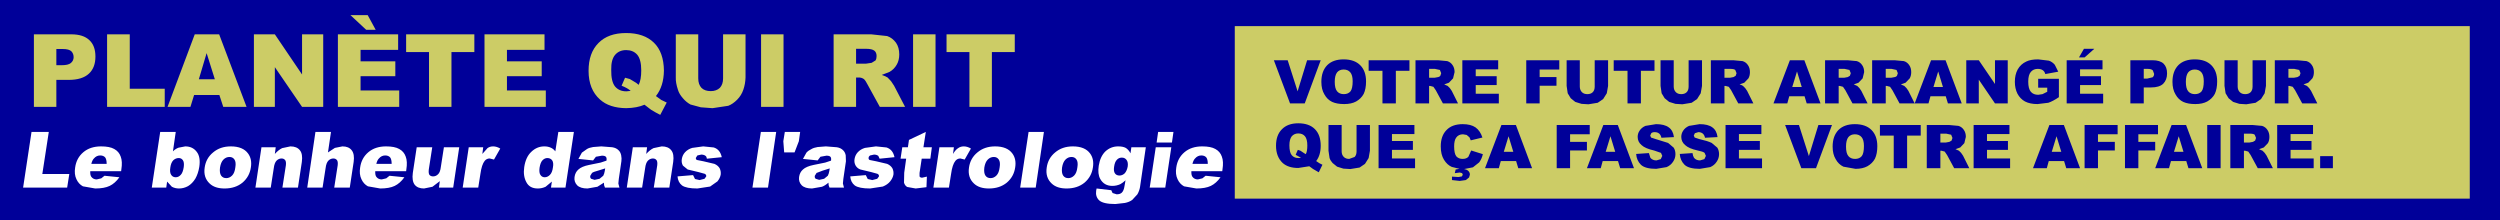
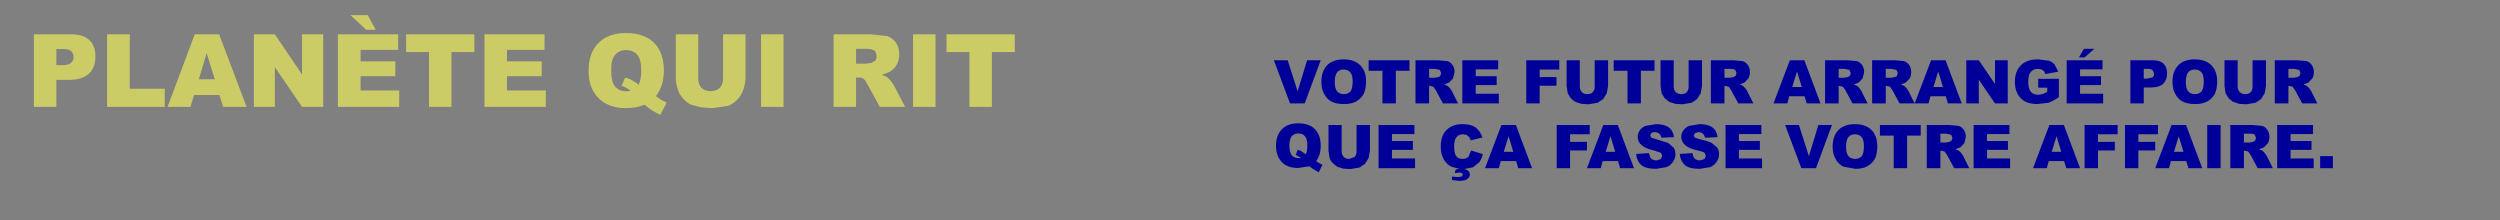
<svg xmlns="http://www.w3.org/2000/svg" height="51.0px" width="578.95px">
  <rect width="100%" height="100%" fill="#808080" stroke="none" />
  <g transform="matrix(1.0, 0.0, 0.0, 1.0, 295.95, -21.95)">
-     <path d="M283.0 72.95 L-295.95 72.95 -295.95 21.95 283.0 21.95 283.0 72.95" fill="#000099" fill-rule="evenodd" stroke="none" />
-     <path d="M276.0 67.95 L-10.0 67.95 -10.0 28.0 276.0 28.0 276.0 67.95" fill="#cccc66" fill-rule="evenodd" stroke="none" />
    <path d="M244.3 60.9 L241.35 60.9 241.35 58.1 244.3 58.1 244.3 60.9 M222.25 35.9 L222.25 42.0 Q222.25 42.8 222.75 43.3 223.2 43.75 224.0 43.75 224.8 43.75 225.25 43.3 225.7 42.85 225.7 42.0 L225.7 35.9 228.8 35.9 228.8 41.85 228.5 43.55 227.65 44.9 226.4 45.75 224.25 46.1 222.65 46.0 221.2 45.55 220.15 44.7 219.45 43.55 219.2 41.85 219.2 35.9 222.25 35.9 M212.3 35.7 Q214.8 35.7 216.15 37.05 217.5 38.4 217.5 40.8 217.5 42.55 216.95 43.7 216.35 44.8 215.2 45.45 214.1 46.05 212.45 46.05 210.75 46.05 209.65 45.55 208.5 45.0 207.85 43.8 207.15 42.65 207.15 40.9 207.15 38.45 208.5 37.05 209.85 35.7 212.3 35.7 M205.1 36.7 Q205.9 37.5 205.9 38.95 205.9 40.45 205.0 41.35 204.1 42.2 202.2 42.2 L200.5 42.2 200.5 45.9 197.4 45.9 197.4 35.9 202.55 35.9 Q204.25 35.9 205.1 36.7 M210.8 38.7 Q210.25 39.4 210.25 40.9 210.25 42.45 210.8 43.1 211.35 43.75 212.35 43.75 213.35 43.75 213.9 43.1 214.4 42.45 214.4 40.75 214.4 39.35 213.85 38.7 213.3 38.05 212.3 38.05 211.35 38.05 210.8 38.7 M202.9 39.05 L202.6 38.25 Q202.25 37.9 201.4 37.9 L200.5 37.9 200.5 40.15 201.3 40.15 202.55 39.85 Q202.9 39.55 202.9 39.05 M239.45 37.05 Q239.9 37.7 239.9 38.65 239.9 39.5 239.55 40.1 L238.6 41.1 237.5 41.5 238.3 41.85 238.8 42.35 239.25 43.0 240.7 45.9 237.2 45.9 235.55 42.85 235.0 42.05 234.25 41.85 234.0 41.85 234.0 45.9 230.85 45.9 230.85 35.9 236.05 35.9 238.2 36.1 Q239.0 36.35 239.45 37.05 M236.6 39.5 L236.8 38.9 236.5 38.15 235.35 37.9 234.0 37.9 234.0 39.95 235.3 39.95 236.1 39.8 236.6 39.5 M178.55 36.0 Q179.35 36.3 179.9 36.95 L180.7 38.55 177.7 39.1 Q177.55 38.5 177.1 38.2 176.65 37.9 175.95 37.9 174.95 37.9 174.35 38.6 173.75 39.3 173.75 40.85 173.75 42.5 174.35 43.2 174.95 43.9 176.05 43.9 L177.05 43.75 178.15 43.2 178.15 42.25 176.05 42.25 176.05 40.2 180.85 40.2 180.85 44.45 Q179.45 45.4 178.4 45.75 L175.9 46.05 Q174.15 46.05 173.0 45.45 171.9 44.85 171.25 43.65 170.65 42.45 170.65 40.9 170.65 39.25 171.3 38.05 172.0 36.8 173.3 36.2 174.3 35.7 176.05 35.7 L178.55 36.0 M169.0 35.9 L169.0 45.9 166.05 45.9 162.3 40.4 162.3 45.9 159.4 45.9 159.4 35.9 162.3 35.9 166.05 41.4 166.05 35.9 169.0 35.9 M190.95 35.9 L190.95 38.0 185.75 38.0 185.75 39.6 190.6 39.6 190.6 41.65 185.75 41.65 185.75 43.65 191.1 43.65 191.1 45.9 182.65 45.9 182.65 35.9 190.95 35.9 M189.05 33.25 L186.8 35.25 185.5 35.25 186.65 33.25 189.05 33.25 M194.45 53.05 L189.9 53.05 189.9 54.8 193.8 54.8 193.8 56.8 189.9 56.8 189.9 60.9 186.8 60.9 186.8 50.9 194.45 50.9 194.45 53.05 M199.25 54.8 L203.15 54.8 203.15 56.8 199.25 56.8 199.25 60.9 196.15 60.9 196.15 50.9 203.8 50.9 203.8 53.05 199.25 53.05 199.25 54.8 M182.55 60.9 L182.05 59.25 178.5 59.25 178.05 60.9 174.85 60.9 178.65 50.9 182.0 50.9 185.75 60.9 182.55 60.9 M180.3 53.5 L179.2 57.1 181.4 57.1 180.3 53.5 M169.4 53.0 L164.2 53.0 164.2 54.6 169.05 54.6 169.05 56.65 164.2 56.65 164.2 58.65 169.55 58.65 169.55 60.9 161.1 60.9 161.1 50.9 169.4 50.9 169.4 53.0 M239.7 53.0 L234.5 53.0 234.5 54.6 239.35 54.6 239.35 56.65 234.5 56.65 234.5 58.65 239.85 58.65 239.85 60.9 231.4 60.9 231.4 50.9 239.7 50.9 239.7 53.0 M229.25 55.1 L228.3 56.1 227.2 56.5 228.0 56.85 228.5 57.35 228.95 58.0 230.4 60.9 226.9 60.9 225.25 57.85 224.7 57.05 223.95 56.85 223.7 56.85 223.7 60.9 220.55 60.9 220.55 50.9 225.75 50.9 227.9 51.1 Q228.7 51.35 229.15 52.05 229.6 52.7 229.6 53.65 229.6 54.5 229.25 55.1 M225.05 52.9 L223.7 52.9 223.7 54.95 225.0 54.95 225.8 54.8 226.3 54.5 226.5 53.9 226.2 53.15 Q225.9 52.9 225.05 52.9 M215.2 50.9 L218.3 50.9 218.3 60.9 215.2 60.9 215.2 50.9 M206.35 60.9 L203.15 60.9 206.95 50.9 210.3 50.9 214.05 60.9 210.85 60.9 210.35 59.25 206.8 59.25 206.35 60.9 M209.7 57.1 L208.6 53.5 207.5 57.1 209.7 57.1 M135.3 37.05 Q135.75 37.7 135.75 38.65 L135.4 40.1 134.45 41.1 133.35 41.5 134.15 41.85 134.65 42.35 135.1 43.0 136.55 45.9 133.05 45.9 131.4 42.85 130.85 42.05 130.1 41.85 129.85 41.85 129.85 45.9 126.7 45.9 126.7 35.9 131.9 35.9 134.05 36.1 Q134.85 36.35 135.3 37.05 M129.85 39.95 L131.15 39.95 131.95 39.8 132.45 39.5 132.65 38.9 132.35 38.15 131.2 37.9 129.85 37.9 129.85 39.95 M122.45 45.9 L121.95 44.25 118.4 44.25 117.95 45.9 114.75 45.9 118.55 35.9 121.9 35.9 125.65 45.9 122.45 45.9 M140.75 41.85 L140.75 45.9 137.6 45.9 137.6 35.9 142.8 35.9 144.95 36.1 Q145.75 36.35 146.2 37.05 146.65 37.7 146.65 38.65 146.65 39.5 146.3 40.1 L145.35 41.1 144.25 41.5 145.05 41.85 145.55 42.35 146.0 43.0 147.45 45.9 151.25 35.9 154.6 35.9 158.35 45.9 155.15 45.9 154.65 44.25 151.1 44.25 150.65 45.9 147.45 45.9 143.95 45.9 142.3 42.85 141.75 42.05 141.0 41.85 140.75 41.85 M140.75 39.95 L142.05 39.95 142.85 39.8 Q143.15 39.75 143.35 39.5 L143.55 38.9 143.25 38.15 142.1 37.9 140.75 37.9 140.75 39.95 M152.9 38.5 L151.8 42.1 154.0 42.1 152.9 38.5 M98.2 35.9 L98.2 41.85 97.9 43.55 97.05 44.9 95.8 45.75 93.65 46.1 92.05 46.0 90.6 45.55 89.55 44.7 88.85 43.55 88.6 41.85 88.6 35.9 91.65 35.9 91.65 42.0 Q91.65 42.8 92.15 43.3 92.6 43.75 93.4 43.75 94.2 43.75 94.65 43.3 95.1 42.85 95.1 42.0 L95.1 35.9 98.2 35.9 M84.05 38.35 L84.05 45.9 80.95 45.9 80.95 38.35 77.75 38.35 77.75 35.9 87.2 35.9 87.2 38.35 84.05 38.35 M100.25 35.9 L105.45 35.9 107.6 36.1 Q108.4 36.35 108.85 37.05 109.3 37.7 109.3 38.65 109.3 39.5 108.95 40.1 L108.0 41.1 106.9 41.5 Q107.45 41.65 107.7 41.85 L108.2 42.35 108.65 43.0 110.1 45.9 106.6 45.9 104.95 42.85 104.4 42.05 103.65 41.85 103.4 41.85 103.4 45.9 100.25 45.9 100.25 35.9 M106.2 38.9 L105.9 38.15 Q105.6 37.9 104.75 37.9 L103.4 37.9 103.4 39.95 104.7 39.95 105.5 39.8 106.0 39.5 106.2 38.9 M120.2 38.5 L119.1 42.1 121.3 42.1 120.2 38.5 M120.65 50.9 L122.95 58.1 125.15 50.9 128.3 50.9 124.6 60.9 121.2 60.9 117.45 50.9 120.65 50.9 M112.1 60.9 L103.65 60.9 103.65 50.9 111.95 50.9 111.95 53.0 106.75 53.0 106.75 54.6 111.6 54.6 111.6 56.65 106.75 56.65 106.75 58.65 112.1 58.65 112.1 60.9 M101.6 59.4 Q101.05 60.25 100.1 60.65 L97.7 61.05 Q95.15 61.05 94.15 60.1 93.15 59.1 93.05 57.6 L96.0 57.4 Q96.1 58.1 96.35 58.5 96.85 59.1 97.75 59.1 L98.75 58.8 99.1 58.05 98.8 57.35 Q98.45 57.05 97.2 56.8 95.15 56.35 94.3 55.55 93.4 54.8 93.4 53.65 93.4 52.85 93.85 52.2 94.3 51.5 95.2 51.1 L97.65 50.7 Q99.6 50.7 100.6 51.45 101.6 52.15 101.8 53.7 L98.9 53.85 Q98.75 53.2 98.4 52.9 98.0 52.55 97.35 52.55 L96.55 52.8 96.3 53.35 96.5 53.8 97.55 54.15 Q99.55 54.6 100.45 55.05 L101.75 56.15 Q102.15 56.8 102.15 57.65 102.15 58.6 101.6 59.4 M91.5 59.4 Q90.95 60.25 90.0 60.65 L87.6 61.05 Q85.05 61.05 84.05 60.1 83.05 59.1 82.95 57.6 L85.9 57.4 86.25 58.5 Q86.75 59.1 87.65 59.1 L88.65 58.8 89.0 58.05 88.7 57.35 87.1 56.8 Q85.05 56.35 84.2 55.55 83.3 54.8 83.3 53.65 83.3 52.85 83.75 52.2 84.2 51.5 85.1 51.1 L87.55 50.7 Q89.5 50.7 90.5 51.45 91.5 52.15 91.7 53.7 L88.8 53.85 Q88.65 53.2 88.3 52.9 87.9 52.55 87.25 52.55 86.7 52.55 86.45 52.8 L86.2 53.35 86.4 53.8 87.45 54.15 90.35 55.05 91.65 56.15 Q92.05 56.8 92.05 57.65 92.05 58.6 91.5 59.4 M158.85 52.05 Q159.3 52.7 159.3 53.65 L158.95 55.1 158.0 56.1 156.9 56.5 157.7 56.85 158.2 57.35 158.65 58.0 160.1 60.9 156.6 60.9 154.95 57.85 154.4 57.05 153.65 56.85 153.4 56.85 153.4 60.9 150.25 60.9 150.25 50.9 155.45 50.9 157.6 51.1 Q158.4 51.35 158.85 52.05 M154.7 54.95 L155.5 54.8 156.0 54.5 156.2 53.9 155.9 53.15 154.75 52.9 153.4 52.9 153.4 54.95 154.7 54.95 M145.7 60.9 L142.6 60.9 142.6 53.35 139.4 53.35 139.4 50.9 148.85 50.9 148.85 53.35 145.7 53.35 145.7 60.9 M132.1 53.7 Q131.55 54.4 131.55 55.9 131.55 57.45 132.1 58.1 132.65 58.75 133.65 58.75 134.65 58.75 135.2 58.1 135.7 57.45 135.7 55.75 135.7 54.35 135.15 53.7 134.6 53.05 133.6 53.05 132.65 53.05 132.1 53.7 M133.75 61.05 L130.95 60.55 Q129.8 60.0 129.15 58.8 128.45 57.65 128.45 55.9 128.45 53.45 129.8 52.05 131.15 50.7 133.6 50.7 136.1 50.7 137.45 52.05 138.8 53.4 138.8 55.8 138.8 57.55 138.25 58.7 137.65 59.8 136.5 60.45 135.4 61.05 133.75 61.05 M45.8 39.6 L50.65 39.6 50.65 41.65 45.8 41.65 45.8 43.65 51.15 43.65 51.15 45.9 42.7 45.9 42.7 35.9 51.0 35.9 51.0 38.0 45.8 38.0 45.8 39.6 M40.55 40.1 L39.6 41.1 38.5 41.5 39.3 41.85 39.8 42.35 40.25 43.0 41.7 45.9 38.2 45.9 36.55 42.85 36.0 42.05 35.25 41.85 35.0 41.85 35.0 45.9 31.85 45.9 31.85 35.9 37.05 35.9 39.2 36.1 Q40.0 36.35 40.45 37.05 40.9 37.7 40.9 38.65 L40.55 40.1 M57.5 45.9 L57.5 35.9 65.15 35.9 65.15 38.05 60.6 38.05 60.6 39.8 64.5 39.8 64.5 41.8 60.6 41.8 60.6 45.9 57.5 45.9 M76.45 35.9 L76.45 41.85 76.15 43.55 75.3 44.9 74.05 45.75 71.9 46.1 70.3 46.0 68.85 45.55 67.8 44.7 67.1 43.55 66.85 41.85 66.85 35.9 69.9 35.9 69.9 42.0 Q69.9 42.8 70.4 43.3 70.85 43.75 71.65 43.75 72.45 43.75 72.9 43.3 73.35 42.85 73.35 42.0 L73.35 35.9 76.45 35.9 M15.2 35.7 Q17.7 35.7 19.05 37.05 20.4 38.4 20.4 40.8 20.4 42.55 19.85 43.7 19.25 44.8 18.1 45.45 17.0 46.05 15.35 46.05 13.65 46.05 12.55 45.55 11.4 45.0 10.75 43.8 10.05 42.65 10.05 40.9 10.05 38.45 11.4 37.05 12.75 35.7 15.2 35.7 M9.9 35.9 L6.2 45.9 2.8 45.9 -0.95 35.9 2.25 35.9 4.55 43.1 6.75 35.9 9.9 35.9 M15.2 38.05 Q14.25 38.05 13.7 38.7 13.15 39.4 13.15 40.9 13.15 42.45 13.7 43.1 14.25 43.75 15.25 43.75 16.25 43.75 16.8 43.1 17.3 42.45 17.3 40.75 17.3 39.35 16.75 38.7 16.2 38.05 15.2 38.05 M27.3 45.9 L24.2 45.9 24.2 38.35 21.0 38.35 21.0 35.9 30.45 35.9 30.45 38.35 27.3 38.35 27.3 45.9 M37.5 38.15 L36.35 37.9 35.0 37.9 35.0 39.95 36.3 39.95 37.1 39.8 Q37.4 39.75 37.6 39.5 L37.8 38.9 37.5 38.15 M37.7 55.85 Q37.7 53.4 39.05 52.05 40.35 50.7 42.8 50.7 44.65 50.7 45.75 51.45 46.85 52.25 47.35 53.8 L44.65 54.45 44.35 53.75 43.7 53.2 42.85 53.05 Q41.8 53.05 41.25 53.85 40.8 54.5 40.8 55.85 40.8 57.5 41.3 58.15 41.85 58.75 42.75 58.75 43.65 58.75 44.1 58.25 L44.75 56.8 47.45 57.65 Q47.2 58.75 46.6 59.55 L45.15 60.7 43.1 61.1 Q43.7 61.2 44.0 61.45 44.45 61.85 44.45 62.4 L44.25 63.05 43.5 63.65 42.1 63.85 40.3 63.65 40.3 62.85 41.8 62.95 42.6 62.8 42.8 62.4 42.65 62.05 42.1 61.9 40.95 62.05 41.15 61.2 42.05 61.05 40.25 60.6 Q39.2 60.15 38.45 58.95 37.7 57.75 37.7 55.85 M31.75 60.9 L23.3 60.9 23.3 50.9 31.6 50.9 31.6 53.0 26.4 53.0 26.4 54.6 31.25 54.6 31.25 56.65 26.4 56.65 26.4 58.65 31.75 58.65 31.75 60.9 M21.3 56.85 L21.0 58.55 20.15 59.9 18.9 60.75 16.75 61.1 15.15 61.0 13.7 60.55 12.65 59.7 Q12.15 59.15 11.95 58.55 L11.7 56.85 11.7 50.9 14.75 50.9 14.75 57.0 Q14.75 57.8 15.25 58.3 15.7 58.75 16.5 58.75 L17.75 58.3 Q18.2 57.85 18.2 57.0 L18.2 50.9 21.3 50.9 21.3 56.85 M6.25 53.5 Q5.7 52.85 4.7 52.85 3.8 52.85 3.2 53.5 2.65 54.2 2.65 55.6 2.65 57.25 3.2 57.9 3.75 58.55 4.75 58.55 L5.35 58.5 4.1 57.8 4.6 56.65 5.2 56.85 6.1 57.45 6.45 57.65 Q6.8 57.0 6.8 55.65 6.8 54.15 6.25 53.5 M4.7 50.5 Q7.2 50.5 8.55 51.85 9.9 53.2 9.9 55.7 9.9 57.9 8.85 59.25 L9.6 59.75 10.3 60.1 9.45 61.85 8.15 61.1 7.25 60.45 4.7 60.85 Q2.4 60.85 1.1 59.7 -0.45 58.25 -0.45 55.7 -0.45 53.25 0.9 51.9 2.25 50.5 4.7 50.5 M72.2 53.05 L67.65 53.05 67.65 54.8 71.55 54.8 71.55 56.8 67.65 56.8 67.65 60.9 64.55 60.9 64.55 50.9 72.2 50.9 72.2 53.05 M71.55 60.9 L75.35 50.9 78.7 50.9 82.45 60.9 79.25 60.9 78.75 59.25 75.2 59.25 74.75 60.9 71.55 60.9 M78.1 57.1 L77.0 53.5 75.9 57.1 78.1 57.1 M55.1 50.9 L58.85 60.9 55.65 60.9 55.15 59.25 51.6 59.25 51.15 60.9 47.95 60.9 51.75 50.9 55.1 50.9 M54.5 57.1 L53.4 53.5 52.3 57.1 54.5 57.1" fill="#000099" fill-rule="evenodd" stroke="none" />
-     <path d="M-42.85 60.7 Q-43.15 62.85 -44.8 64.25 -46.45 65.6 -48.95 65.6 -51.2 65.6 -52.4 64.45 -53.9 63.05 -53.55 60.75 -53.25 58.6 -51.6 57.25 -49.95 55.85 -47.5 55.85 -44.7 55.85 -43.5 57.5 -42.55 58.8 -42.85 60.7 M-49.2 58.9 Q-49.8 59.5 -50.0 60.75 -50.15 62.0 -49.75 62.6 -49.35 63.2 -48.55 63.2 -47.8 63.2 -47.2 62.6 -46.6 62.0 -46.45 60.7 -46.25 59.5 -46.65 58.9 -47.05 58.3 -47.8 58.3 -48.6 58.3 -49.2 58.9 M-54.2 52.5 L-56.1 65.4 -59.7 65.4 -57.75 52.5 -54.2 52.5 M-42.0 65.6 L-38.6 66.0 -38.3 66.65 -37.35 66.95 Q-36.55 66.95 -36.15 66.55 -35.7 66.1 -35.55 65.1 L-35.3 63.7 Q-35.95 64.3 -36.5 64.6 -37.4 65.0 -38.35 65.0 -40.25 65.0 -41.15 63.4 -41.8 62.25 -41.5 60.3 -41.15 58.15 -39.95 57.0 -38.7 55.85 -37.0 55.85 -35.9 55.85 -35.25 56.2 -34.6 56.6 -34.15 57.45 L-33.95 56.05 -30.6 56.05 -31.95 65.3 Q-32.1 66.15 -32.55 66.95 L-33.75 68.25 Q-34.45 68.75 -35.45 68.95 L-37.65 69.2 Q-40.45 69.2 -41.4 68.35 -42.3 67.5 -42.1 66.1 L-42.0 65.6 M-60.85 60.7 Q-61.15 62.85 -62.8 64.25 -64.45 65.6 -66.95 65.6 -69.2 65.6 -70.4 64.45 -71.9 63.05 -71.55 60.75 -71.25 58.6 -69.6 57.25 -67.95 55.85 -65.5 55.85 -62.7 55.85 -61.5 57.5 -60.55 58.8 -60.85 60.7 M-65.8 58.3 Q-66.6 58.3 -67.2 58.9 -67.8 59.5 -68.0 60.75 -68.15 62.0 -67.75 62.6 -67.35 63.2 -66.55 63.2 -65.8 63.2 -65.2 62.6 -64.6 62.0 -64.45 60.7 -64.25 59.5 -64.65 58.9 -65.05 58.3 -65.8 58.3 M-80.5 58.7 L-82.5 58.7 -83.0 62.0 -83.0 62.8 Q-82.85 63.1 -82.4 63.1 L-81.3 62.85 -81.4 65.3 -83.9 65.6 -85.85 65.25 Q-86.4 64.95 -86.6 64.25 L-86.55 61.95 -86.1 58.7 -87.4 58.7 -87.0 56.05 -85.7 56.05 -85.45 54.35 -81.55 52.5 -82.1 56.05 -80.15 56.05 -80.5 58.7 M-74.7 59.2 Q-75.4 60.05 -75.7 62.25 L-76.2 65.4 -79.8 65.4 -78.4 56.05 -75.05 56.05 -75.25 57.6 Q-74.65 56.6 -74.05 56.25 -73.5 55.85 -72.75 55.85 -71.95 55.85 -71.1 56.35 L-72.55 58.9 -73.55 58.65 Q-74.25 58.65 -74.7 59.2 M-19.8 59.9 L-16.25 59.9 Q-16.25 58.85 -16.6 58.4 -17.0 57.95 -17.75 57.95 -18.6 57.95 -19.2 58.65 -19.6 59.05 -19.8 59.9 M-12.85 61.2 L-12.9 61.6 -20.05 61.6 Q-20.1 62.5 -19.8 62.9 -19.35 63.5 -18.55 63.5 L-17.5 63.25 -16.75 62.65 -13.3 63.0 Q-14.3 64.4 -15.55 65.0 -16.8 65.6 -18.9 65.6 L-21.75 65.1 Q-22.75 64.55 -23.25 63.45 -23.8 62.3 -23.55 60.75 -23.25 58.55 -21.65 57.2 -20.05 55.85 -17.55 55.85 -15.55 55.85 -14.5 56.45 -13.4 57.05 -13.0 58.2 -12.55 59.35 -12.85 61.2 M-24.7 56.05 L-26.1 65.4 -29.7 65.4 -28.3 56.05 -24.7 56.05 M-27.75 52.5 L-24.2 52.5 -24.55 54.95 -28.1 54.95 -27.75 52.5 M-37.3 58.95 Q-37.8 59.45 -37.95 60.6 -38.1 61.6 -37.75 62.1 -37.4 62.6 -36.7 62.6 -36.05 62.6 -35.5 62.1 -35.0 61.55 -34.8 60.55 -34.65 59.55 -35.05 59.0 -35.45 58.45 -36.15 58.45 -36.85 58.45 -37.3 58.95 M-128.8 58.35 L-132.25 58.7 Q-132.3 58.25 -132.55 58.05 -132.95 57.75 -133.55 57.75 L-134.45 57.95 -134.8 58.5 Q-134.85 58.85 -134.55 59.0 L-133.05 59.3 -130.5 59.9 Q-129.7 60.25 -129.3 60.9 -128.95 61.6 -129.05 62.4 -129.2 63.2 -129.8 63.95 L-131.5 65.15 -134.45 65.6 Q-137.0 65.6 -138.0 64.9 -138.95 64.15 -139.05 62.8 L-135.45 62.5 -135.0 63.4 -133.95 63.65 -132.8 63.35 -132.4 62.8 Q-132.35 62.4 -132.75 62.2 L-134.2 61.8 -136.7 61.2 -137.8 60.3 Q-138.2 59.6 -138.05 58.75 -137.9 57.85 -137.3 57.2 -136.65 56.5 -135.65 56.2 L-133.1 55.85 -130.65 56.1 Q-129.9 56.35 -129.45 56.9 -129.0 57.45 -128.8 58.35 M-140.05 59.45 L-140.95 65.4 -144.55 65.4 -143.75 60.25 Q-143.65 59.4 -143.9 59.05 -144.2 58.65 -144.75 58.65 -145.4 58.65 -145.9 59.15 -146.4 59.65 -146.55 60.9 L-147.25 65.4 -150.8 65.4 -149.4 56.05 -146.1 56.05 -146.3 57.6 Q-145.45 56.65 -144.6 56.25 L-142.7 55.85 Q-141.2 55.85 -140.5 56.75 -139.8 57.6 -140.05 59.45 M-162.0 58.75 L-161.2 57.3 -160.0 56.45 Q-159.5 56.15 -158.6 56.0 L-156.7 55.85 -154.15 56.05 Q-153.2 56.2 -152.65 56.8 -152.25 57.2 -152.1 57.9 -151.95 58.65 -152.05 59.3 L-152.65 63.4 -152.75 64.45 -152.5 65.4 -155.85 65.4 -156.05 64.85 -156.1 64.25 -157.6 65.2 -159.9 65.6 Q-161.55 65.6 -162.3 64.85 -163.05 64.05 -162.9 62.95 -162.75 61.85 -162.0 61.2 -161.25 60.5 -159.55 60.15 L-156.85 59.6 -155.5 59.15 Q-155.4 58.5 -155.65 58.25 -155.9 58.0 -156.55 58.0 L-157.95 58.25 -158.6 59.1 -162.0 58.75 M-155.8 60.95 L-157.4 61.45 Q-158.55 61.75 -158.85 62.0 L-159.25 62.65 Q-159.35 63.1 -159.05 63.35 L-158.25 63.6 -157.1 63.35 -156.25 62.65 Q-156.0 62.2 -155.9 61.55 L-155.8 60.95 M-88.8 58.35 L-92.25 58.7 -92.55 58.05 Q-92.95 57.75 -93.55 57.75 L-94.45 57.95 Q-94.8 58.2 -94.8 58.5 -94.85 58.85 -94.55 59.0 L-93.05 59.3 -90.5 59.9 Q-89.7 60.25 -89.3 60.9 -88.95 61.6 -89.05 62.4 -89.2 63.2 -89.8 63.95 -90.4 64.7 -91.5 65.15 L-94.45 65.6 Q-97.0 65.6 -98.0 64.9 -98.95 64.15 -99.05 62.8 L-95.45 62.5 -95.0 63.4 -93.95 63.65 -92.8 63.35 -92.4 62.8 Q-92.35 62.4 -92.75 62.2 L-94.2 61.8 -96.7 61.2 Q-97.4 60.95 -97.8 60.3 -98.2 59.6 -98.05 58.75 -97.9 57.85 -97.3 57.2 -96.65 56.5 -95.65 56.2 L-93.1 55.85 -90.65 56.1 Q-89.9 56.35 -89.45 56.9 -89.0 57.45 -88.8 58.35 M-100.1 57.9 L-100.05 59.3 -100.65 63.4 -100.75 64.45 -100.5 65.4 -103.85 65.4 -104.05 64.85 -104.1 64.25 Q-104.9 64.95 -105.6 65.2 L-107.9 65.6 Q-109.55 65.6 -110.3 64.85 -111.05 64.05 -110.9 62.95 -110.75 61.85 -110.0 61.2 -109.25 60.5 -107.55 60.15 L-104.85 59.6 -103.5 59.15 Q-103.4 58.5 -103.65 58.25 -103.9 58.0 -104.55 58.0 L-105.95 58.25 -106.6 59.1 -110.0 58.75 -109.2 57.3 Q-108.75 56.8 -108.0 56.45 -107.5 56.15 -106.6 56.0 L-104.7 55.85 -102.15 56.05 Q-101.2 56.2 -100.65 56.8 -100.25 57.2 -100.1 57.9 M-110.95 54.65 L-111.95 57.25 -114.35 57.25 -114.55 54.65 -114.2 52.5 -110.65 52.5 -110.95 54.65 M-105.4 61.45 L-106.85 62.0 -107.25 62.65 Q-107.35 63.1 -107.05 63.35 L-106.25 63.6 -105.1 63.35 -104.25 62.65 Q-104.0 62.2 -103.9 61.55 L-103.8 60.95 -105.4 61.45 M-116.2 52.5 L-118.1 65.4 -121.7 65.4 -119.75 52.5 -116.2 52.5 M-206.55 55.85 Q-204.55 55.85 -203.5 56.45 -202.4 57.05 -202.0 58.2 -201.55 59.35 -201.85 61.2 L-201.9 61.6 -209.05 61.6 Q-209.1 62.5 -208.8 62.9 -208.35 63.5 -207.55 63.5 L-206.5 63.25 -205.75 62.65 -202.3 63.0 Q-203.3 64.4 -204.55 65.0 -205.8 65.6 -207.9 65.6 L-210.75 65.1 Q-211.75 64.55 -212.25 63.45 -212.8 62.3 -212.55 60.75 -212.25 58.55 -210.65 57.2 -209.05 55.85 -206.55 55.85 M-206.75 57.95 Q-207.6 57.95 -208.2 58.65 -208.6 59.05 -208.8 59.9 L-205.25 59.9 Q-205.25 58.85 -205.6 58.4 -206.0 57.95 -206.75 57.95 M-217.9 59.05 Q-218.2 58.65 -218.75 58.65 -219.4 58.65 -219.9 59.15 -220.4 59.65 -220.55 60.9 L-221.25 65.4 -224.8 65.4 -222.9 52.5 -219.3 52.5 -220.0 57.25 -218.4 56.2 -216.65 55.85 Q-215.2 55.85 -214.5 56.75 -213.8 57.65 -214.05 59.45 L-214.95 65.4 -218.55 65.4 -217.75 60.25 Q-217.65 59.4 -217.9 59.05 M-229.9 59.05 Q-230.2 58.65 -230.75 58.65 -231.4 58.65 -231.9 59.15 -232.4 59.65 -232.55 60.9 L-233.25 65.4 -236.8 65.4 -235.4 56.05 -232.1 56.05 -232.3 57.6 Q-231.45 56.65 -230.6 56.25 L-228.7 55.85 Q-227.2 55.85 -226.5 56.75 -225.8 57.6 -226.05 59.45 L-226.95 65.4 -230.55 65.4 -229.75 60.25 Q-229.65 59.4 -229.9 59.05 M-242.8 58.3 Q-243.6 58.3 -244.2 58.9 -244.8 59.5 -245.0 60.75 -245.15 62.0 -244.75 62.6 -244.35 63.2 -243.55 63.2 -242.8 63.2 -242.2 62.6 -241.6 62.0 -241.45 60.7 -241.25 59.5 -241.65 58.9 -242.05 58.3 -242.8 58.3 M-238.5 57.5 Q-237.55 58.8 -237.85 60.7 -238.15 62.85 -239.8 64.25 -241.45 65.6 -243.95 65.6 -246.2 65.6 -247.4 64.45 -248.9 63.05 -248.55 60.75 -248.25 58.6 -246.6 57.25 -244.95 55.85 -242.5 55.85 -239.7 55.85 -238.5 57.5 M-167.35 57.0 L-166.65 52.5 -163.05 52.5 -165.0 65.4 -168.35 65.4 -168.15 64.0 -169.6 65.2 Q-170.45 65.6 -171.4 65.6 -173.3 65.6 -174.05 64.15 -174.85 62.7 -174.55 60.65 -174.2 58.3 -172.9 57.1 -171.6 55.85 -169.9 55.85 -169.05 55.85 -168.4 56.15 -167.8 56.4 -167.35 57.0 M-171.0 60.8 Q-171.15 61.95 -170.8 62.45 -170.45 63.0 -169.8 63.0 -169.15 63.0 -168.6 62.45 -168.05 61.9 -167.9 60.7 -167.7 59.6 -168.1 59.05 -168.5 58.55 -169.2 58.55 -169.8 58.55 -170.3 59.05 -170.8 59.55 -171.0 60.8 M-181.55 58.9 L-182.55 58.65 Q-183.25 58.65 -183.7 59.2 -184.4 60.05 -184.7 62.25 L-185.2 65.4 -188.8 65.4 -187.4 56.05 -184.05 56.05 -184.25 57.6 -183.05 56.25 Q-182.5 55.85 -181.75 55.85 -180.95 55.85 -180.1 56.35 L-181.55 58.9 M-196.65 61.2 Q-196.75 62.1 -196.5 62.45 -196.2 62.8 -195.65 62.8 -195.0 62.8 -194.5 62.3 -194.0 61.85 -193.85 60.55 L-193.15 56.05 -189.6 56.05 -191.0 65.4 -194.3 65.4 -194.1 63.9 -195.8 65.2 -197.75 65.6 Q-199.2 65.6 -199.9 64.75 -200.6 63.85 -200.35 62.0 L-199.45 56.05 -195.85 56.05 -196.65 61.2 M-288.65 52.5 L-284.65 52.5 -286.15 62.25 -279.9 62.25 -280.4 65.4 -290.6 65.4 -288.65 52.5 M-249.8 60.6 Q-250.05 62.15 -250.7 63.3 -251.4 64.45 -252.4 65.05 -253.4 65.6 -254.5 65.6 -255.4 65.6 -256.15 65.2 L-257.25 64.0 -257.45 65.4 -260.8 65.4 -258.85 52.5 -255.25 52.5 -255.9 57.0 Q-255.3 56.4 -254.6 56.15 L-253.05 55.85 Q-251.35 55.85 -250.4 57.1 -249.45 58.3 -249.8 60.6 M-254.55 58.55 Q-255.25 58.55 -255.8 59.05 -256.35 59.6 -256.5 60.7 -256.7 61.9 -256.3 62.45 -255.95 63.0 -255.25 63.0 -254.6 63.0 -254.1 62.45 -253.6 61.95 -253.4 60.65 -253.25 59.55 -253.6 59.05 -253.95 58.55 -254.55 58.55 M-272.75 57.95 Q-273.6 57.95 -274.2 58.65 -274.6 59.05 -274.8 59.9 L-271.25 59.9 Q-271.25 58.85 -271.6 58.4 -272.0 57.95 -272.75 57.95 M-269.5 56.45 Q-268.4 57.05 -268.0 58.2 -267.55 59.35 -267.85 61.2 L-267.9 61.6 -275.05 61.6 Q-275.1 62.5 -274.8 62.9 -274.35 63.5 -273.55 63.5 L-272.5 63.25 -271.75 62.65 -268.3 63.0 Q-269.3 64.4 -270.55 65.0 -271.8 65.6 -273.9 65.6 L-276.75 65.1 Q-277.75 64.55 -278.25 63.45 -278.8 62.3 -278.55 60.75 -278.25 58.55 -276.65 57.2 -275.05 55.85 -272.55 55.85 -270.55 55.85 -269.5 56.45" fill="#ffffff" fill-rule="evenodd" stroke="none" />
    <path d="M-66.25 34.0 L-66.25 46.7 -71.45 46.7 -71.45 34.0 -76.75 34.0 -76.75 29.9 -60.95 29.9 -60.95 34.0 -66.25 34.0 M-79.3 46.7 L-84.5 46.7 -84.5 29.9 -79.3 29.9 -79.3 46.7 M-102.9 29.9 L-94.2 29.9 -90.5 30.3 Q-89.3 30.7 -88.45 31.85 -87.7 32.95 -87.7 34.55 -87.7 35.95 -88.3 36.95 -88.9 38.0 -89.95 38.6 L-91.75 39.3 Q-90.85 39.6 -90.4 39.9 L-89.6 40.75 -88.9 41.8 -86.35 46.7 -92.2 46.7 -95.0 41.6 Q-95.5 40.6 -95.9 40.25 -96.5 39.85 -97.2 39.9 L-97.7 39.9 -97.7 46.7 -102.9 46.7 -102.9 29.9 M-114.5 29.9 L-114.5 46.7 -119.7 46.7 -119.7 29.9 -114.5 29.9 M-93.2 35.95 Q-92.95 35.55 -92.95 34.95 -92.95 34.1 -93.45 33.7 -94.0 33.25 -95.4 33.25 L-97.7 33.25 -97.7 36.7 -95.45 36.7 -94.1 36.5 -93.2 35.95 M-144.5 31.85 Q-142.25 34.05 -142.2 38.3 -142.25 41.95 -144.05 44.2 L-142.8 45.1 -141.55 45.7 -143.05 48.55 -144.1 48.0 -145.2 47.35 -146.7 46.2 Q-148.4 46.95 -150.95 47.0 -154.85 46.95 -157.0 45.0 -159.65 42.65 -159.65 38.35 -159.65 34.2 -157.35 31.9 -155.1 29.6 -150.95 29.6 -146.8 29.6 -144.5 31.85 M-150.95 33.55 Q-152.55 33.55 -153.5 34.65 -154.45 35.75 -154.4 38.1 -154.45 40.85 -153.5 42.0 -152.55 43.1 -150.9 43.1 L-149.9 43.0 Q-150.6 42.35 -152.0 41.8 L-151.2 39.95 -150.1 40.25 -148.6 41.15 -148.05 41.6 Q-147.45 40.45 -147.45 38.25 -147.45 35.7 -148.4 34.6 -149.35 33.55 -150.95 33.55 M-123.3 29.9 L-123.3 39.9 Q-123.35 41.4 -123.8 42.7 -124.25 44.05 -125.25 45.05 -126.25 46.05 -127.3 46.45 L-130.95 47.0 -133.65 46.8 -136.05 46.15 Q-137.05 45.6 -137.8 44.7 -138.65 43.75 -138.95 42.75 -139.5 41.1 -139.45 39.9 L-139.45 29.9 -134.25 29.9 -134.25 40.1 Q-134.25 41.5 -133.5 42.3 -132.75 43.05 -131.35 43.05 -130.05 43.05 -129.25 42.3 -128.5 41.5 -128.5 40.1 L-128.5 29.9 -123.3 29.9 M-186.1 34.0 L-191.4 34.0 -191.4 46.7 -196.6 46.7 -196.6 34.0 -201.9 34.0 -201.9 29.9 -186.1 29.9 -186.1 34.0 M-183.75 29.9 L-169.85 29.9 -169.85 33.5 -178.55 33.5 -178.55 36.15 -170.5 36.15 -170.5 39.6 -178.55 39.6 -178.55 42.9 -169.55 42.9 -169.55 46.7 -183.75 46.7 -183.75 29.9 M-232.3 29.9 L-226.0 39.2 -226.0 29.9 -221.1 29.9 -221.1 46.7 -226.0 46.7 -232.3 37.5 -232.3 46.7 -237.15 46.7 -237.15 29.9 -232.3 29.9 M-212.45 36.15 L-204.4 36.15 -204.4 39.6 -212.45 39.6 -212.45 42.9 -203.5 42.9 -203.5 46.7 -217.7 46.7 -217.7 29.9 -203.75 29.9 -203.75 33.5 -212.45 33.5 -212.45 36.15 M-211.15 28.85 L-214.8 25.45 -210.8 25.45 -208.95 28.85 -211.15 28.85 M-265.9 29.9 L-265.9 42.5 -257.8 42.5 -257.8 46.7 -271.15 46.7 -271.15 29.9 -265.9 29.9 M-279.4 33.85 Q-279.95 33.3 -281.4 33.3 L-282.9 33.3 -282.9 37.05 -281.65 37.05 Q-280.15 37.05 -279.55 36.55 -278.9 36.0 -278.9 35.2 -278.9 34.4 -279.4 33.85 M-273.85 35.05 Q-273.85 37.6 -275.35 39.0 -276.9 40.45 -280.05 40.45 L-282.9 40.45 -282.9 46.7 -288.1 46.7 -288.1 29.9 -279.45 29.9 Q-276.65 29.9 -275.25 31.25 -273.85 32.55 -273.85 35.05 M-245.2 29.9 L-238.85 46.7 -244.25 46.7 -245.15 43.95 -251.0 43.95 -251.85 46.7 -257.15 46.7 -250.85 29.9 -245.2 29.9 M-246.2 40.3 L-248.1 34.25 -249.9 40.3 -246.2 40.3" fill="#cccc66" fill-rule="evenodd" stroke="none" />
  </g>
</svg>